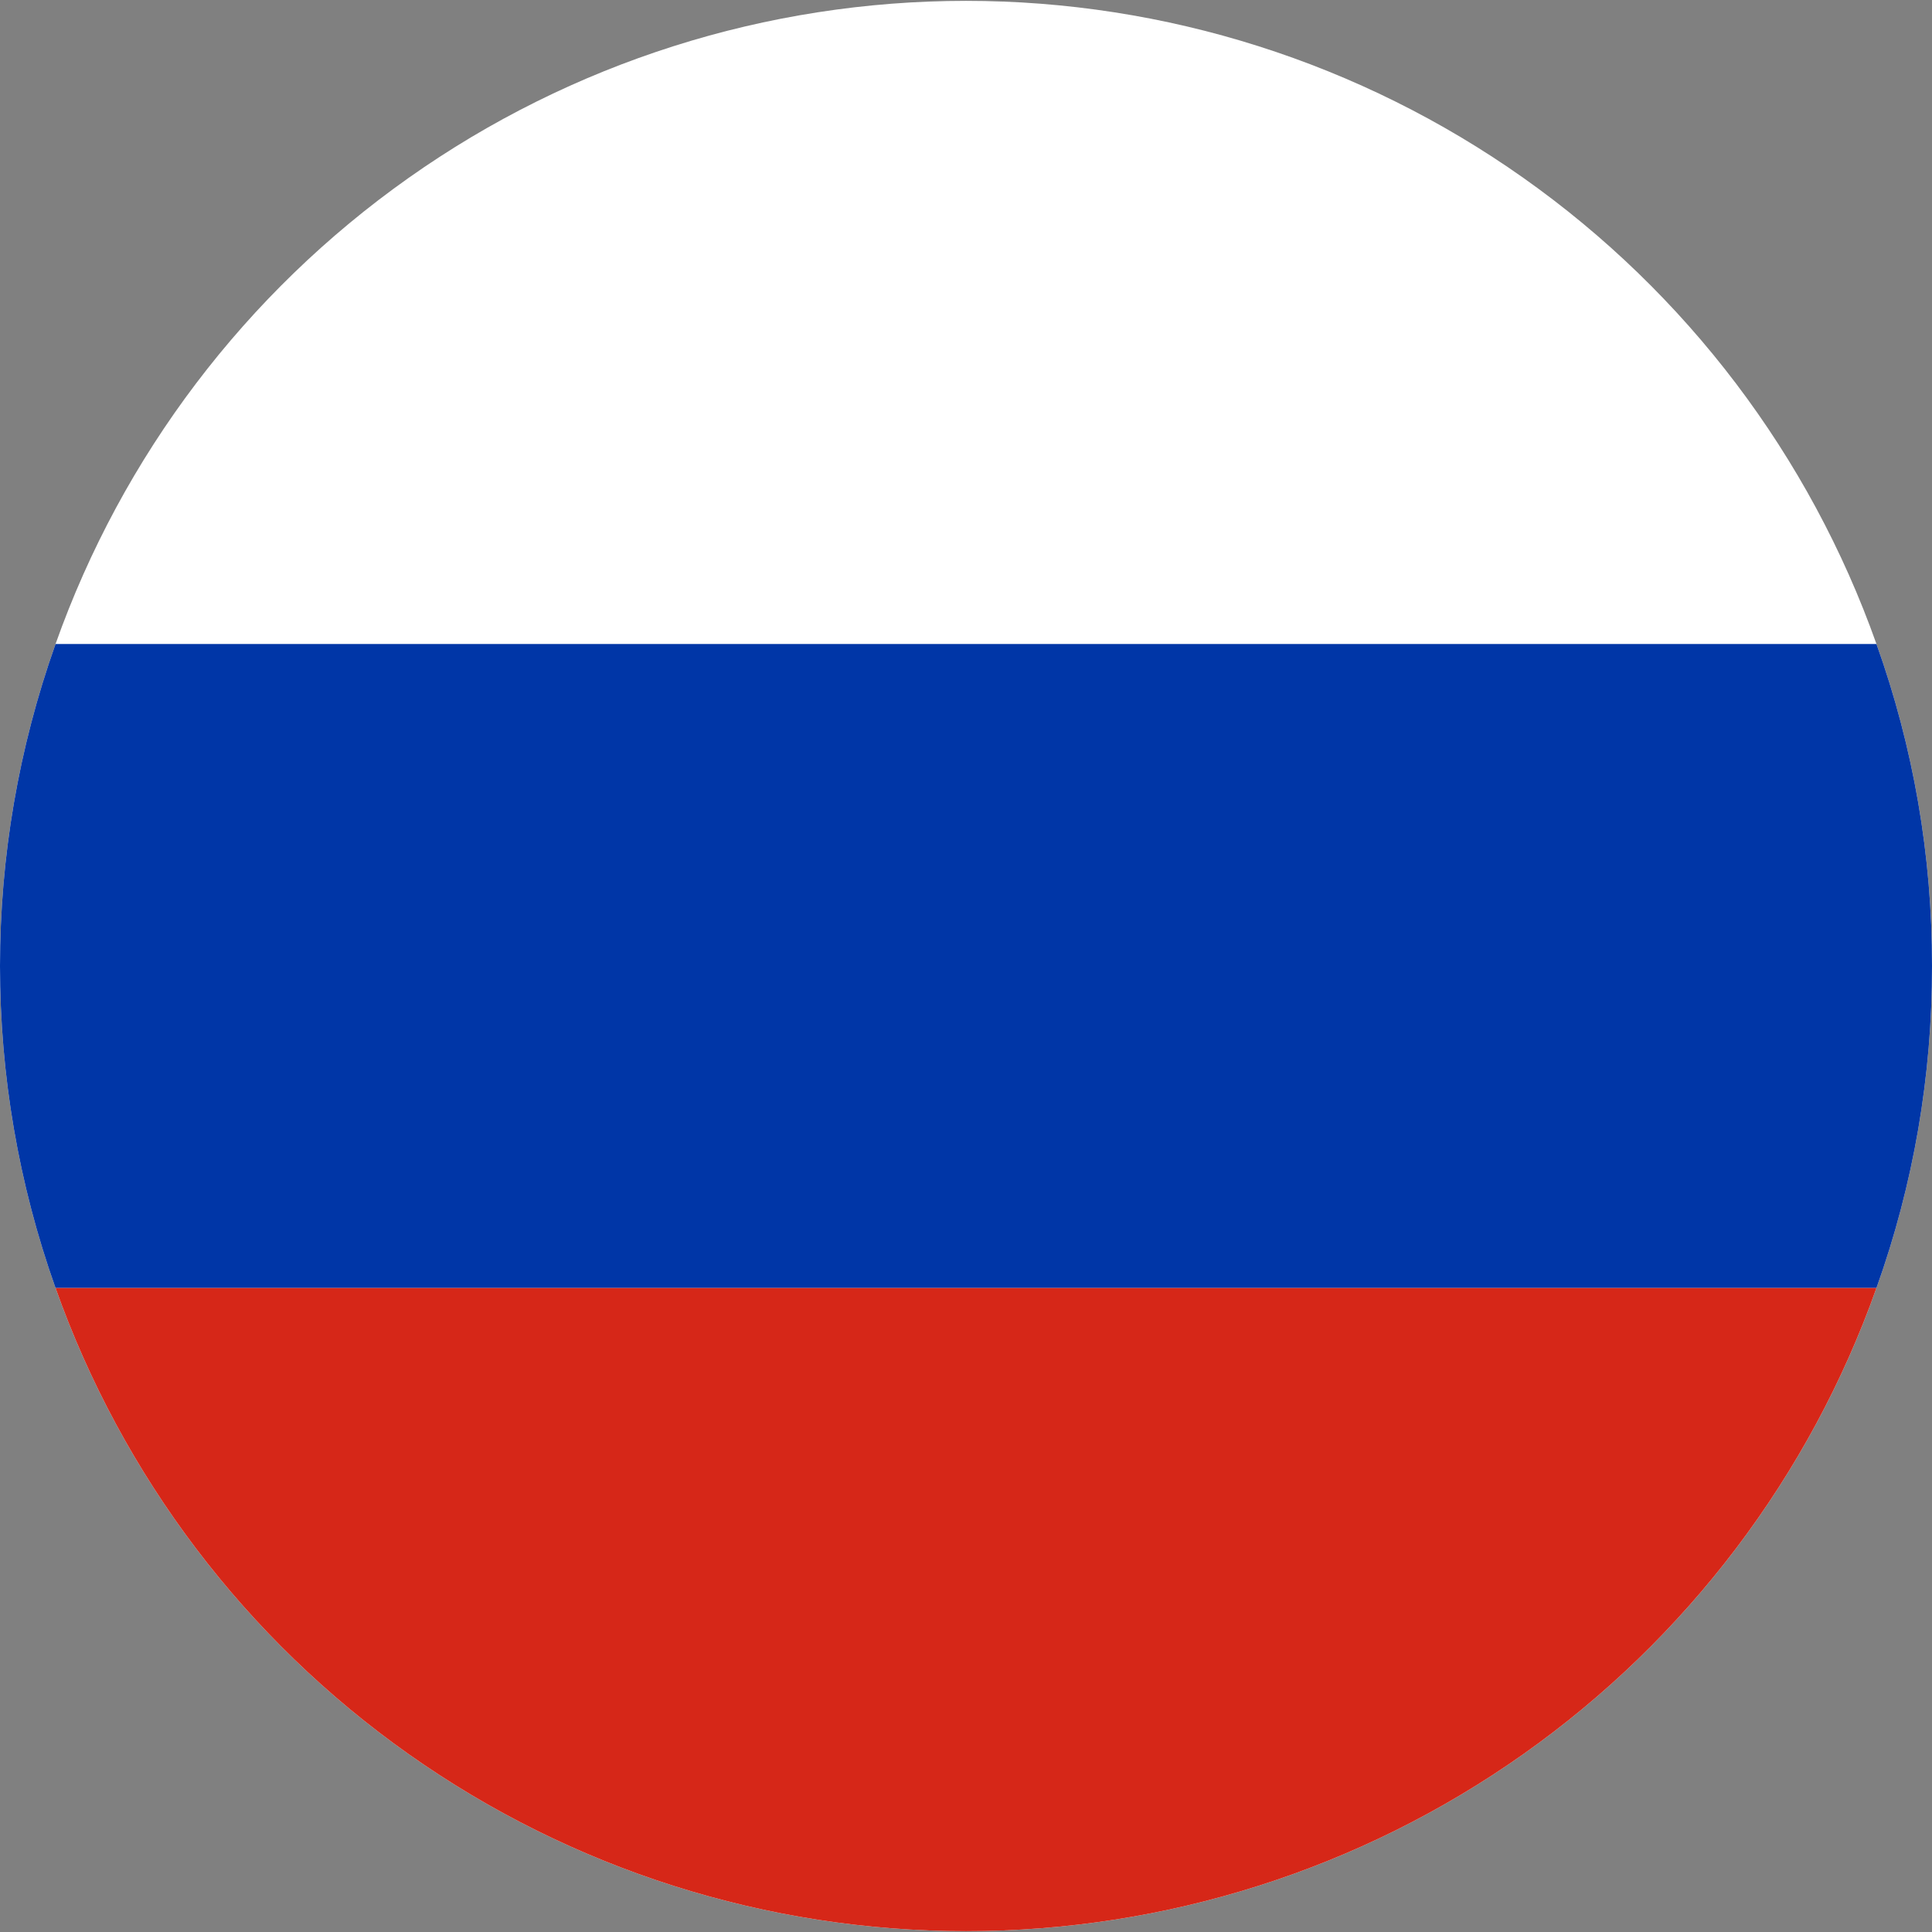
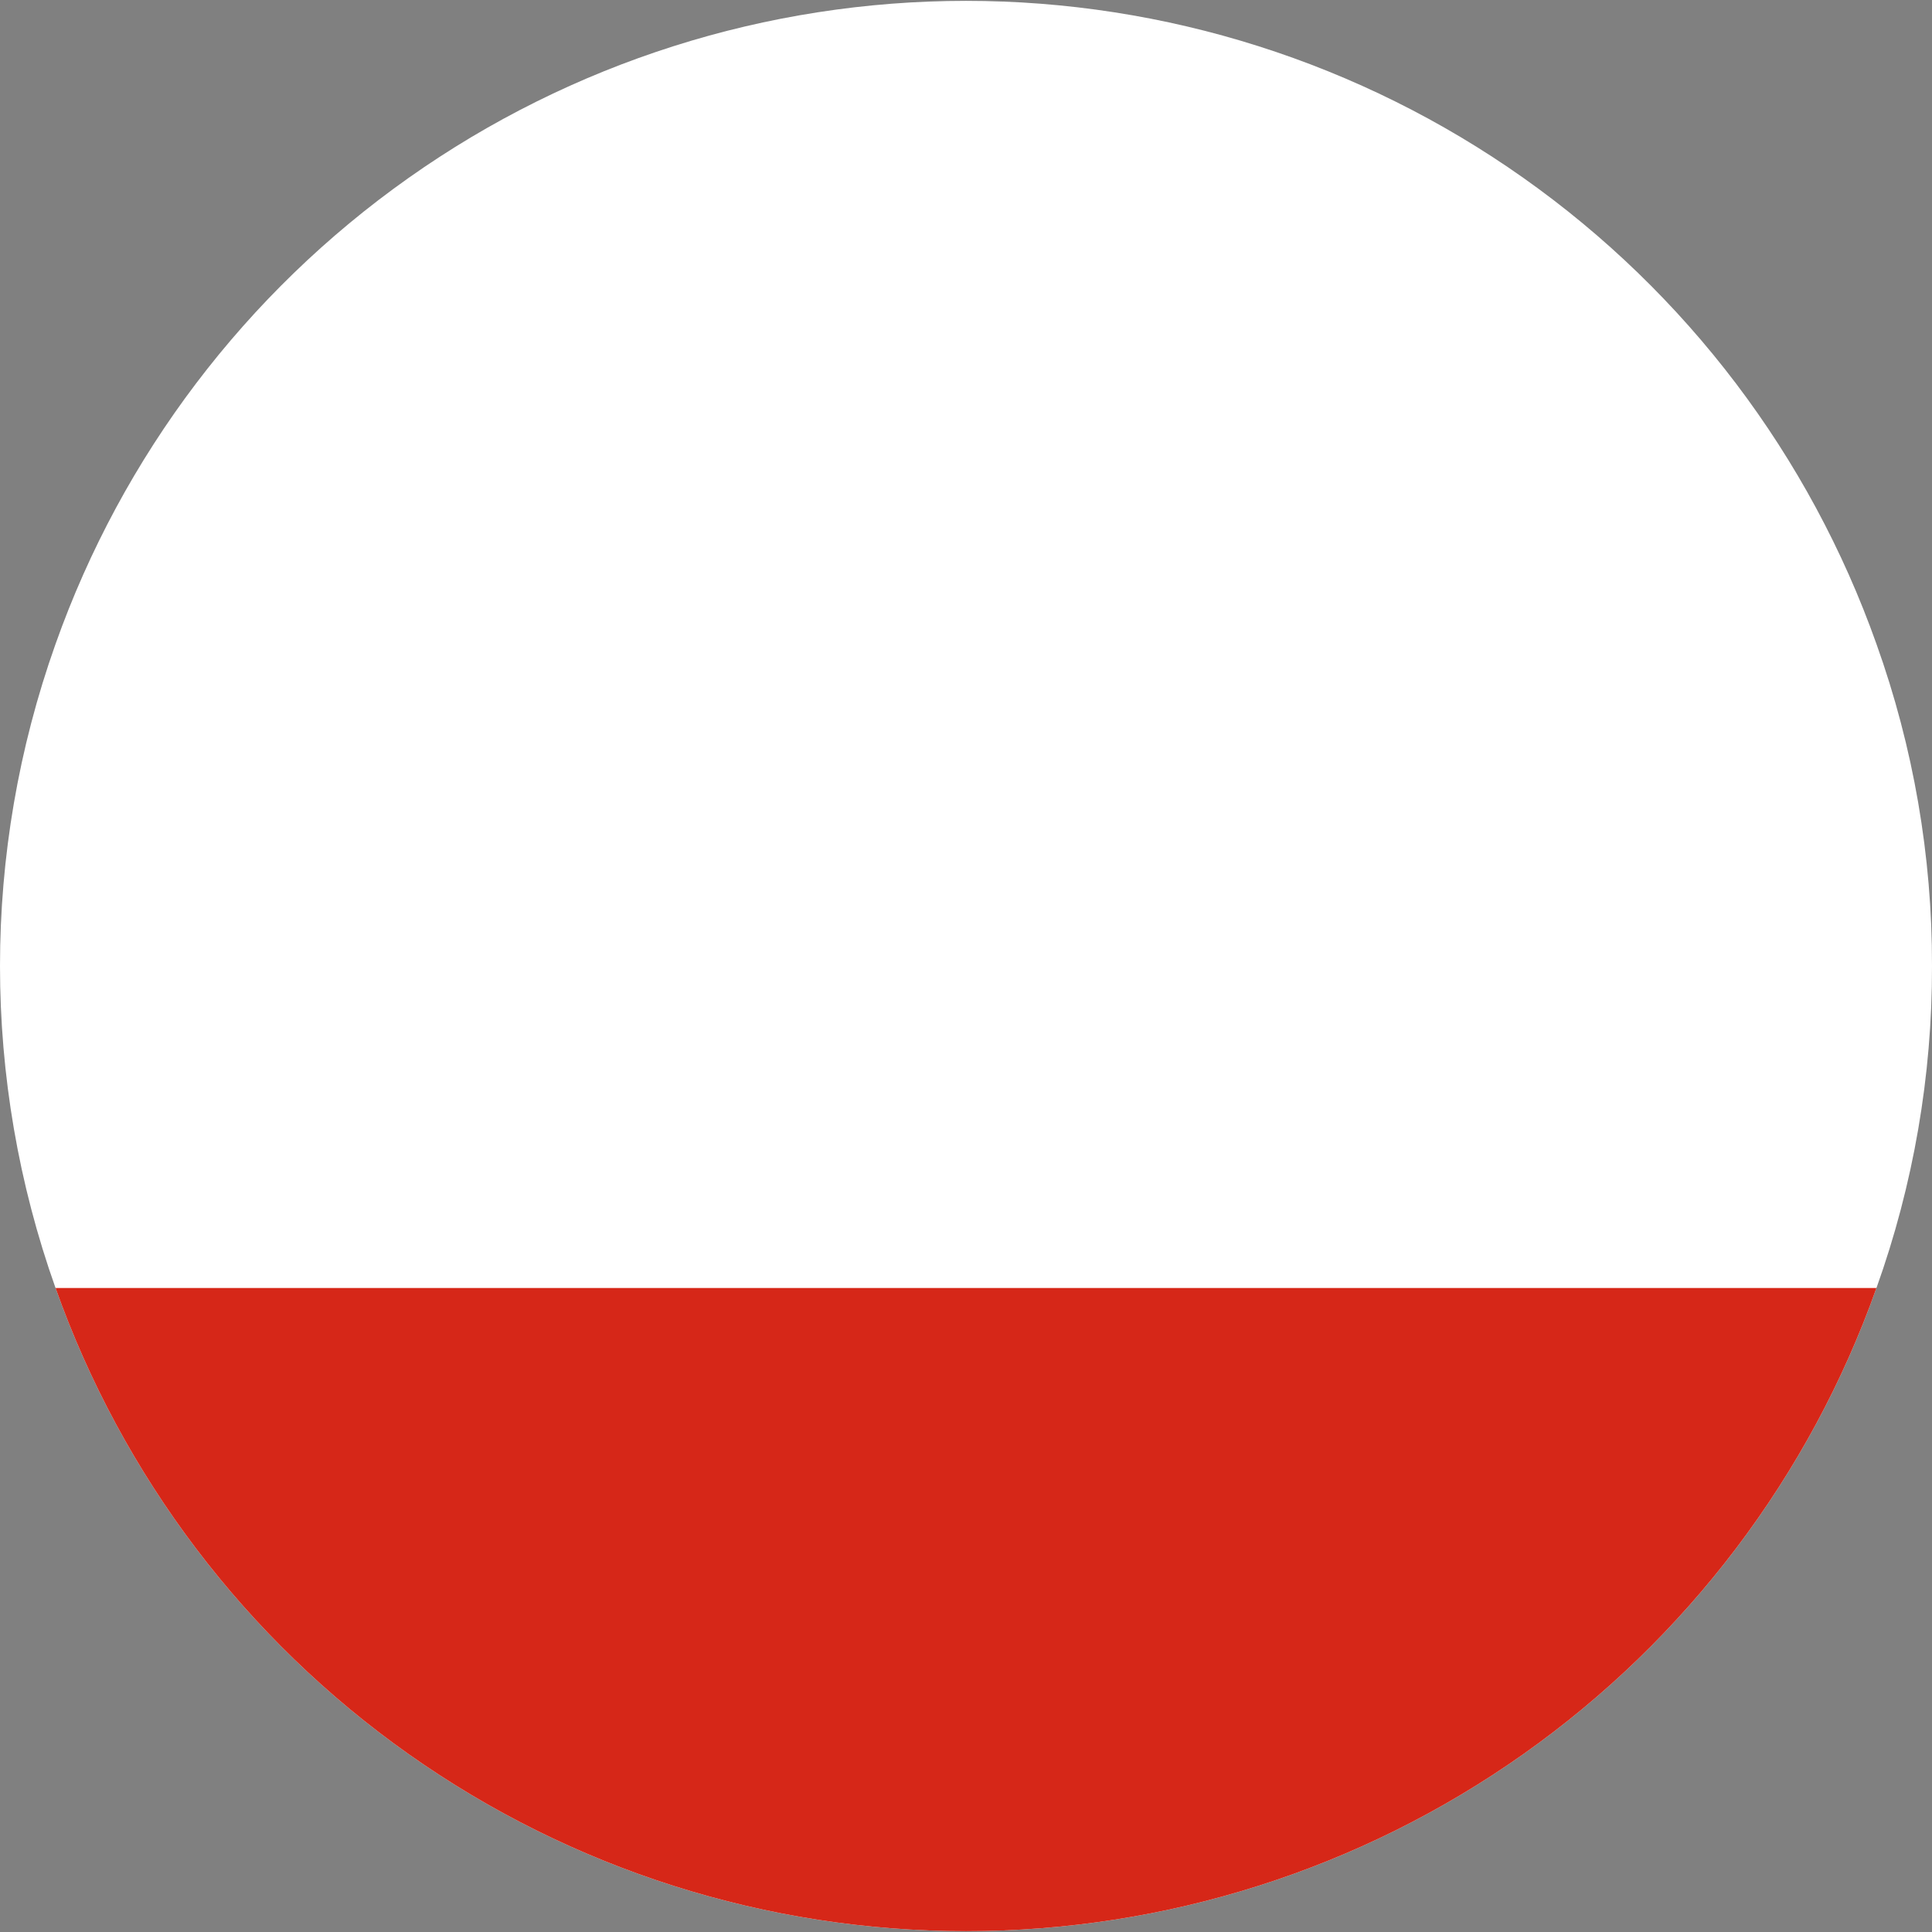
<svg xmlns="http://www.w3.org/2000/svg" width="48" height="48" viewBox="0 0 48 48" fill="none">
  <rect x="0" y="0" width="48" height="48" fill="#808080" stroke="none" />
  <path d="M48 24C48.006 26.726 47.539 29.433 46.62 32C44.963 36.674 41.898 40.72 37.847 43.581C33.797 46.443 28.959 47.979 24 47.979C19.041 47.979 14.203 46.443 10.153 43.581C6.102 40.72 3.037 36.674 1.38 32C-0.46 26.825 -0.46 21.175 1.38 16C3.037 11.326 6.102 7.28 10.153 4.419C14.203 1.557 19.041 0.021 24 0.021C28.959 0.021 33.797 1.557 37.847 4.419C41.898 7.28 44.963 11.326 46.62 16C47.539 18.567 48.006 21.274 48 24Z" fill="white" />
-   <path d="M48 24C48.006 26.726 47.539 29.433 46.62 32H1.38C-0.46 26.825 -0.46 21.175 1.38 16H46.62C47.539 18.567 48.006 21.274 48 24Z" fill="#0036A7" />
  <path d="M46.62 32C44.963 36.674 41.898 40.72 37.847 43.581C33.797 46.443 28.959 47.979 24 47.979C19.041 47.979 14.203 46.443 10.153 43.581C6.102 40.72 3.037 36.674 1.38 32H46.62Z" fill="#D62718" />
</svg>